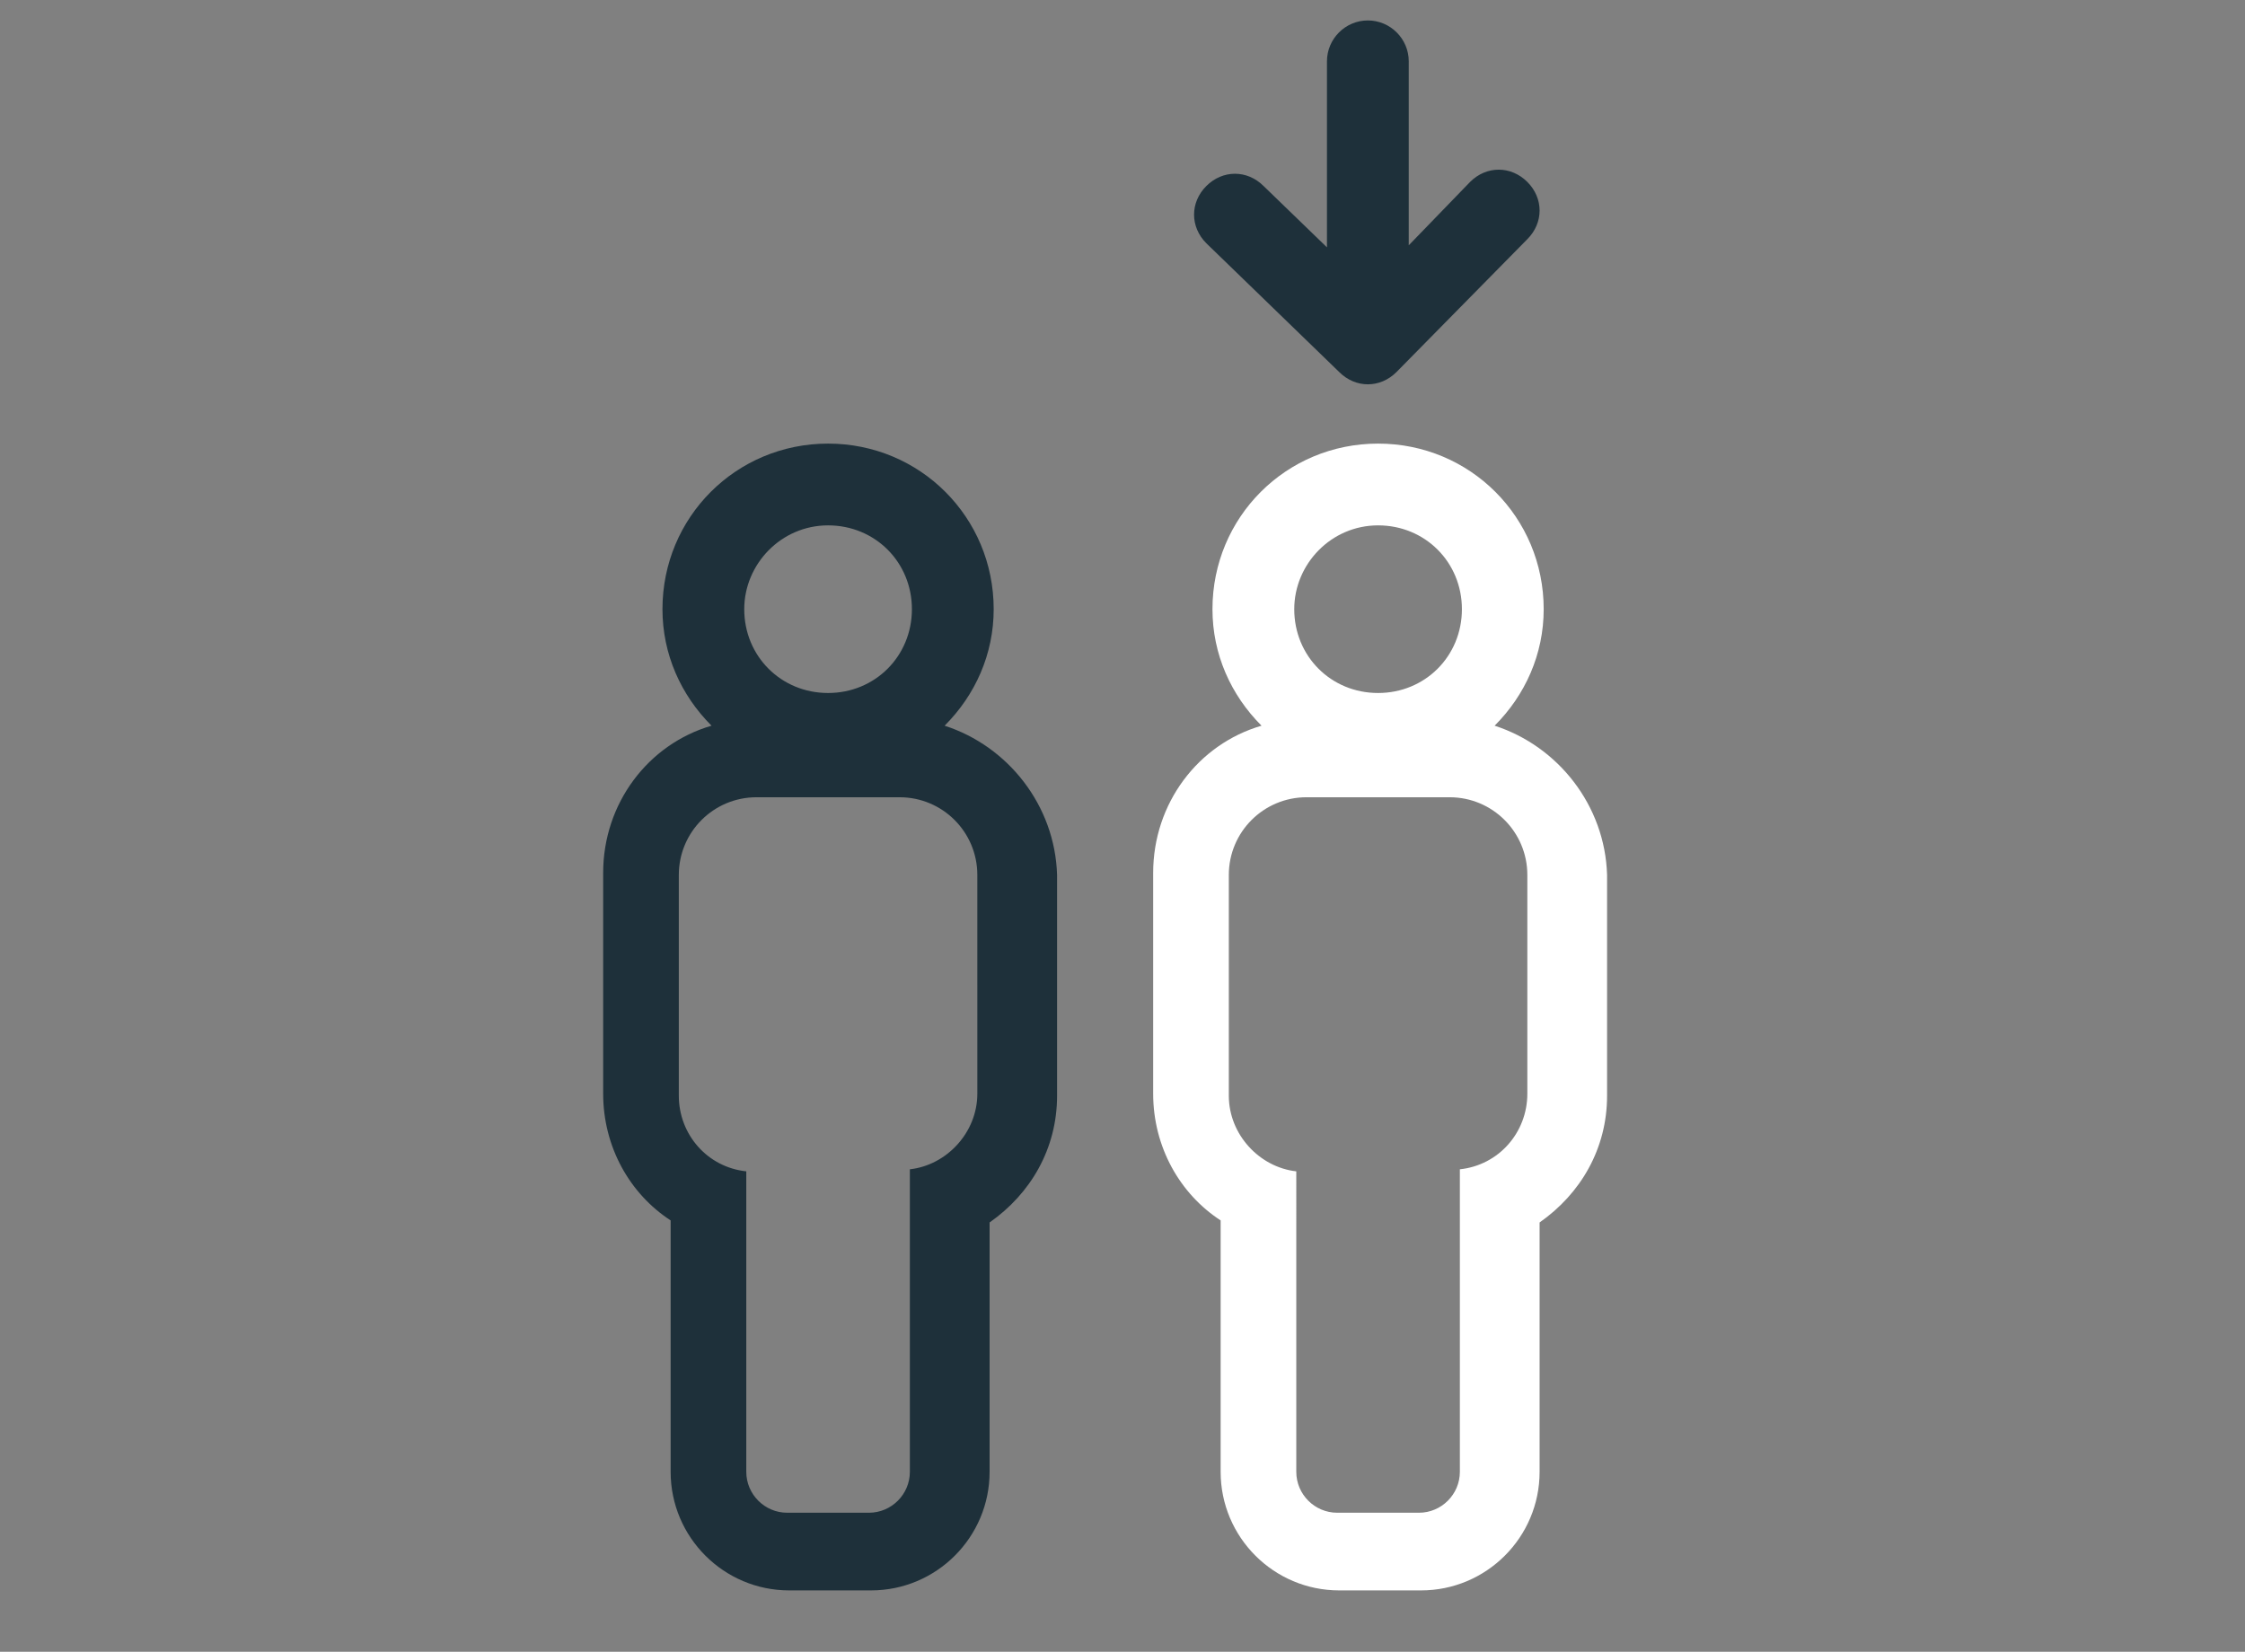
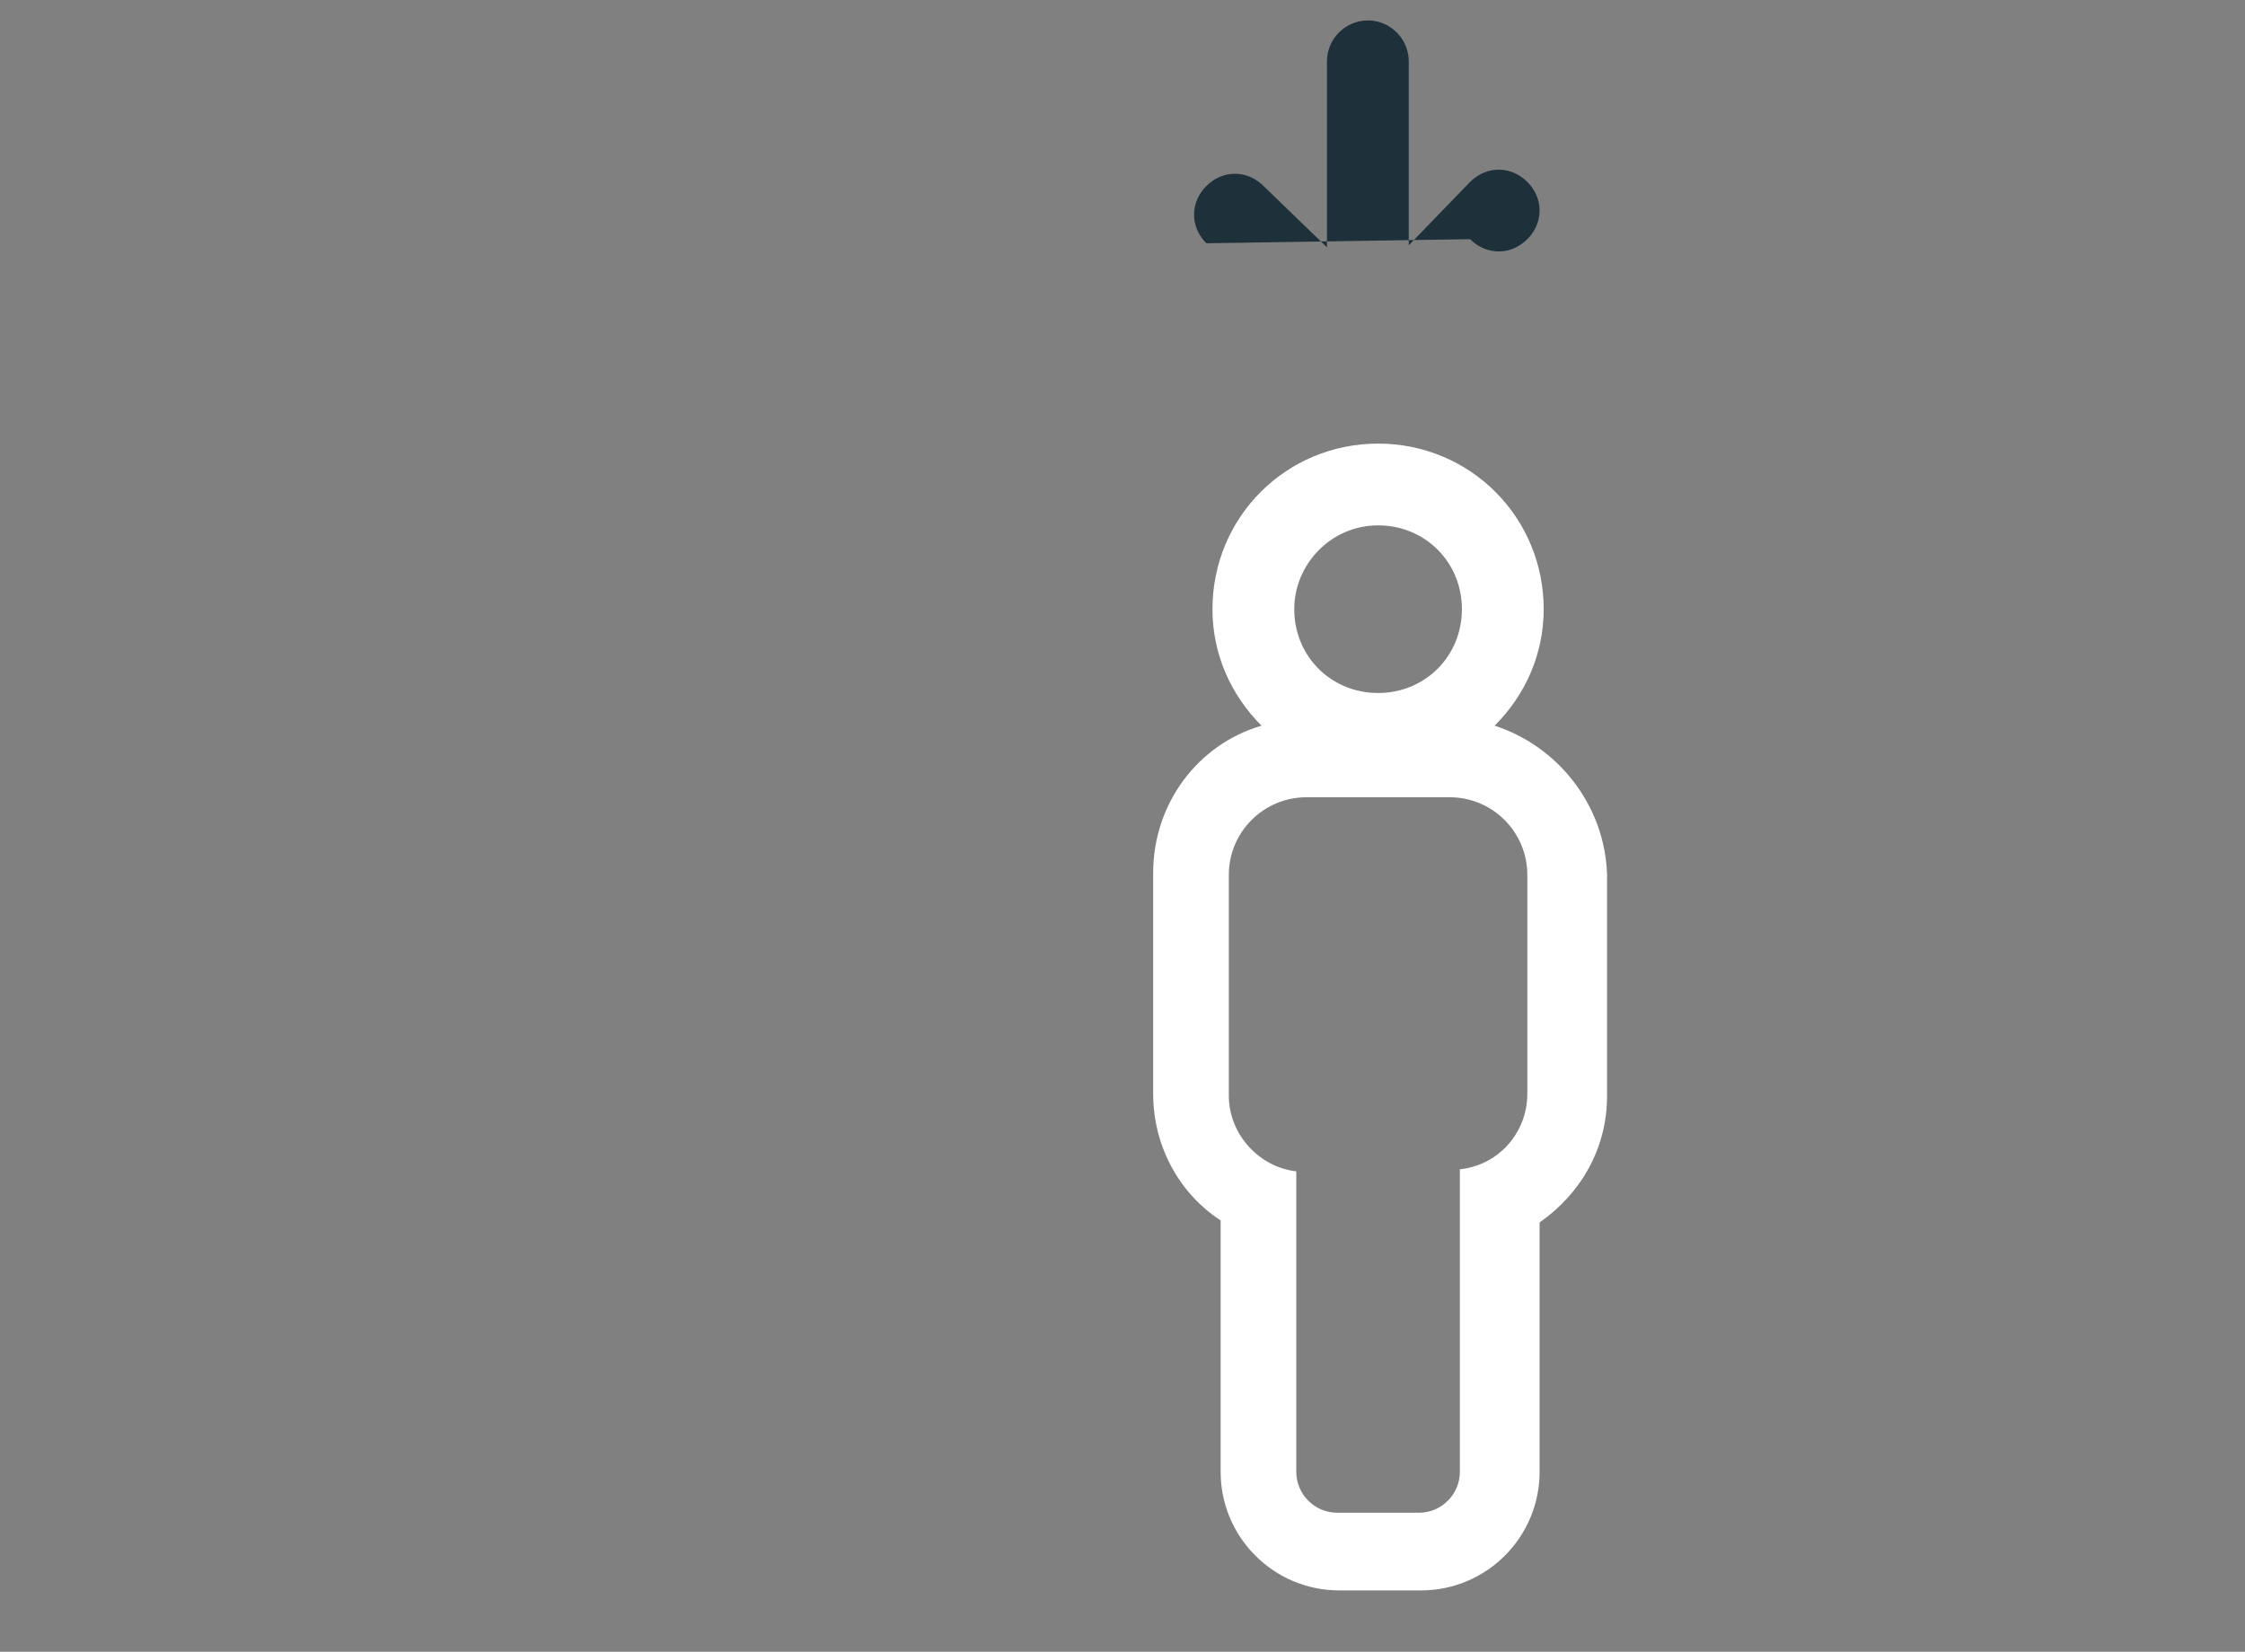
<svg xmlns="http://www.w3.org/2000/svg" version="1.1" id="Layer_1" x="0px" y="0px" viewBox="0 0 109.8 80.8" style="enable-background:new 0 0 109.8 80.8;" xml:space="preserve">
  <rect x="0" y="0" width="109.8" height="80.8" fill="#808080" stroke="none" />
  <style type="text/css">
	.st0{fill:#1E303A;}
	.st1{fill:#FFFFFF;}
</style>
  <g>
    <g>
      <g>
-         <path class="st0" d="M46.2,35.5c1.5-1.5,2.4-3.5,2.4-5.7c0-4.5-3.6-8.1-8.1-8.1c-4.5,0-8.1,3.6-8.1,8.1c0,2.2,0.9,4.2,2.4,5.7     c-3.1,0.9-5.3,3.8-5.3,7.2v10.8c0,2.6,1.3,4.9,3.3,6.2V72c0,3.2,2.6,5.8,5.8,5.8h4c3.2,0,5.8-2.6,5.8-5.8V59.8     c2-1.4,3.3-3.6,3.3-6.2V42.8C51.6,39.4,49.3,36.5,46.2,35.5z M40.5,25.7c2.3,0,4.1,1.8,4.1,4.1c0,2.3-1.8,4.1-4.1,4.1     c-2.3,0-4.1-1.8-4.1-4.1C36.4,27.6,38.2,25.7,40.5,25.7z M47.8,53.5c0,1.9-1.5,3.5-3.3,3.7V72c0,1.1-0.9,2-2,2h-4     c-1.1,0-2-0.9-2-2V57.3c-1.9-0.2-3.3-1.8-3.3-3.7V42.8c0-2.1,1.7-3.8,3.8-3.8h7c2.1,0,3.8,1.7,3.8,3.8V53.5z" />
-       </g>
+         </g>
      <g>
        <path class="st1" d="M73.1,35.5c1.5-1.5,2.4-3.5,2.4-5.7c0-4.5-3.6-8.1-8.1-8.1c-4.5,0-8.1,3.6-8.1,8.1c0,2.2,0.9,4.2,2.4,5.7     c-3.1,0.9-5.3,3.8-5.3,7.2v10.8c0,2.6,1.3,4.9,3.3,6.2V72c0,3.2,2.6,5.8,5.8,5.8h4c3.2,0,5.8-2.6,5.8-5.8V59.8     c2-1.4,3.3-3.6,3.3-6.2V42.8C78.5,39.4,76.2,36.5,73.1,35.5z M67.4,25.7c2.3,0,4.1,1.8,4.1,4.1c0,2.3-1.8,4.1-4.1,4.1     s-4.1-1.8-4.1-4.1C63.3,27.6,65.1,25.7,67.4,25.7z M74.7,53.5c0,1.9-1.4,3.5-3.3,3.7V72c0,1.1-0.9,2-2,2h-4c-1.1,0-2-0.9-2-2     V57.3c-1.8-0.2-3.3-1.8-3.3-3.7V42.8c0-2.1,1.7-3.8,3.8-3.8h7c2.1,0,3.8,1.7,3.8,3.8V53.5z" />
      </g>
    </g>
    <g>
-       <path class="st0" d="M74.7,11.7l-6.4,6.5c-0.4,0.4-0.9,0.6-1.4,0.6c-0.5,0-1-0.2-1.4-0.6L59,11.9c-0.8-0.8-0.8-2,0-2.8    c0.8-0.8,2-0.8,2.8,0l3.1,3V3c0-1.1,0.9-2,2-2c1.1,0,2,0.9,2,2V12l3-3.1c0.8-0.8,2-0.8,2.8,0C75.5,9.7,75.5,10.9,74.7,11.7z" />
+       <path class="st0" d="M74.7,11.7c-0.4,0.4-0.9,0.6-1.4,0.6c-0.5,0-1-0.2-1.4-0.6L59,11.9c-0.8-0.8-0.8-2,0-2.8    c0.8-0.8,2-0.8,2.8,0l3.1,3V3c0-1.1,0.9-2,2-2c1.1,0,2,0.9,2,2V12l3-3.1c0.8-0.8,2-0.8,2.8,0C75.5,9.7,75.5,10.9,74.7,11.7z" />
    </g>
  </g>
</svg>